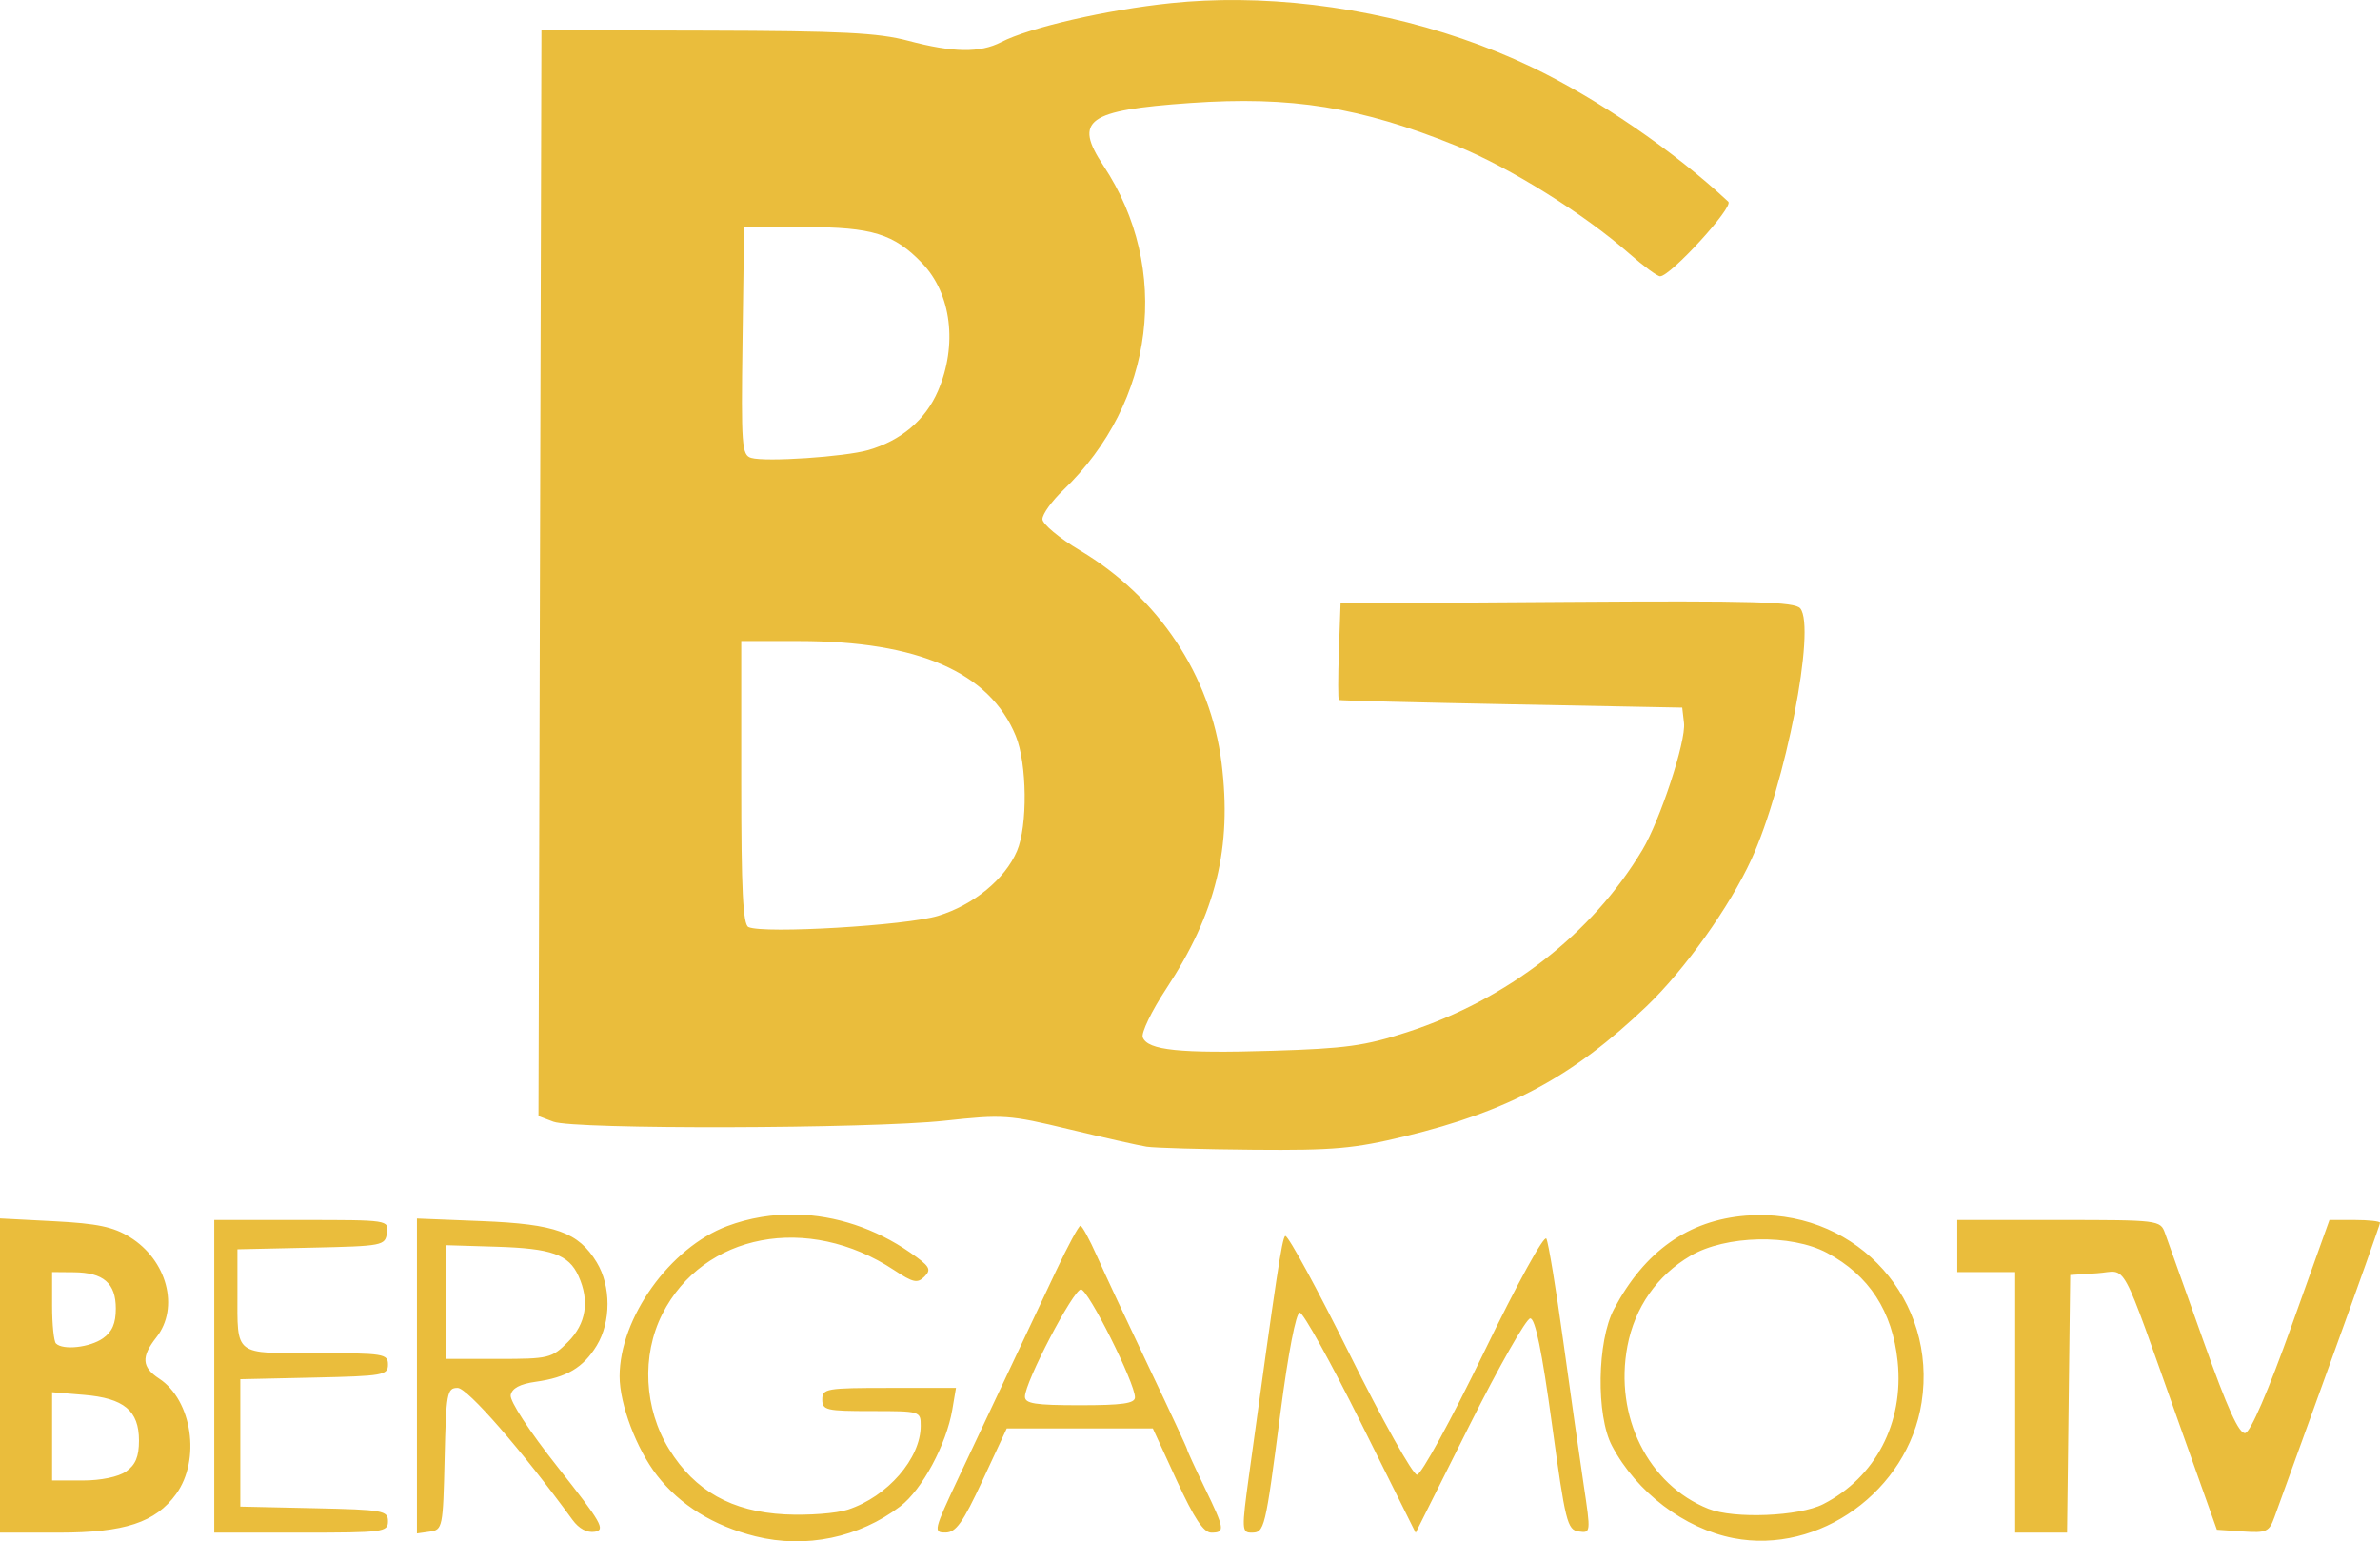
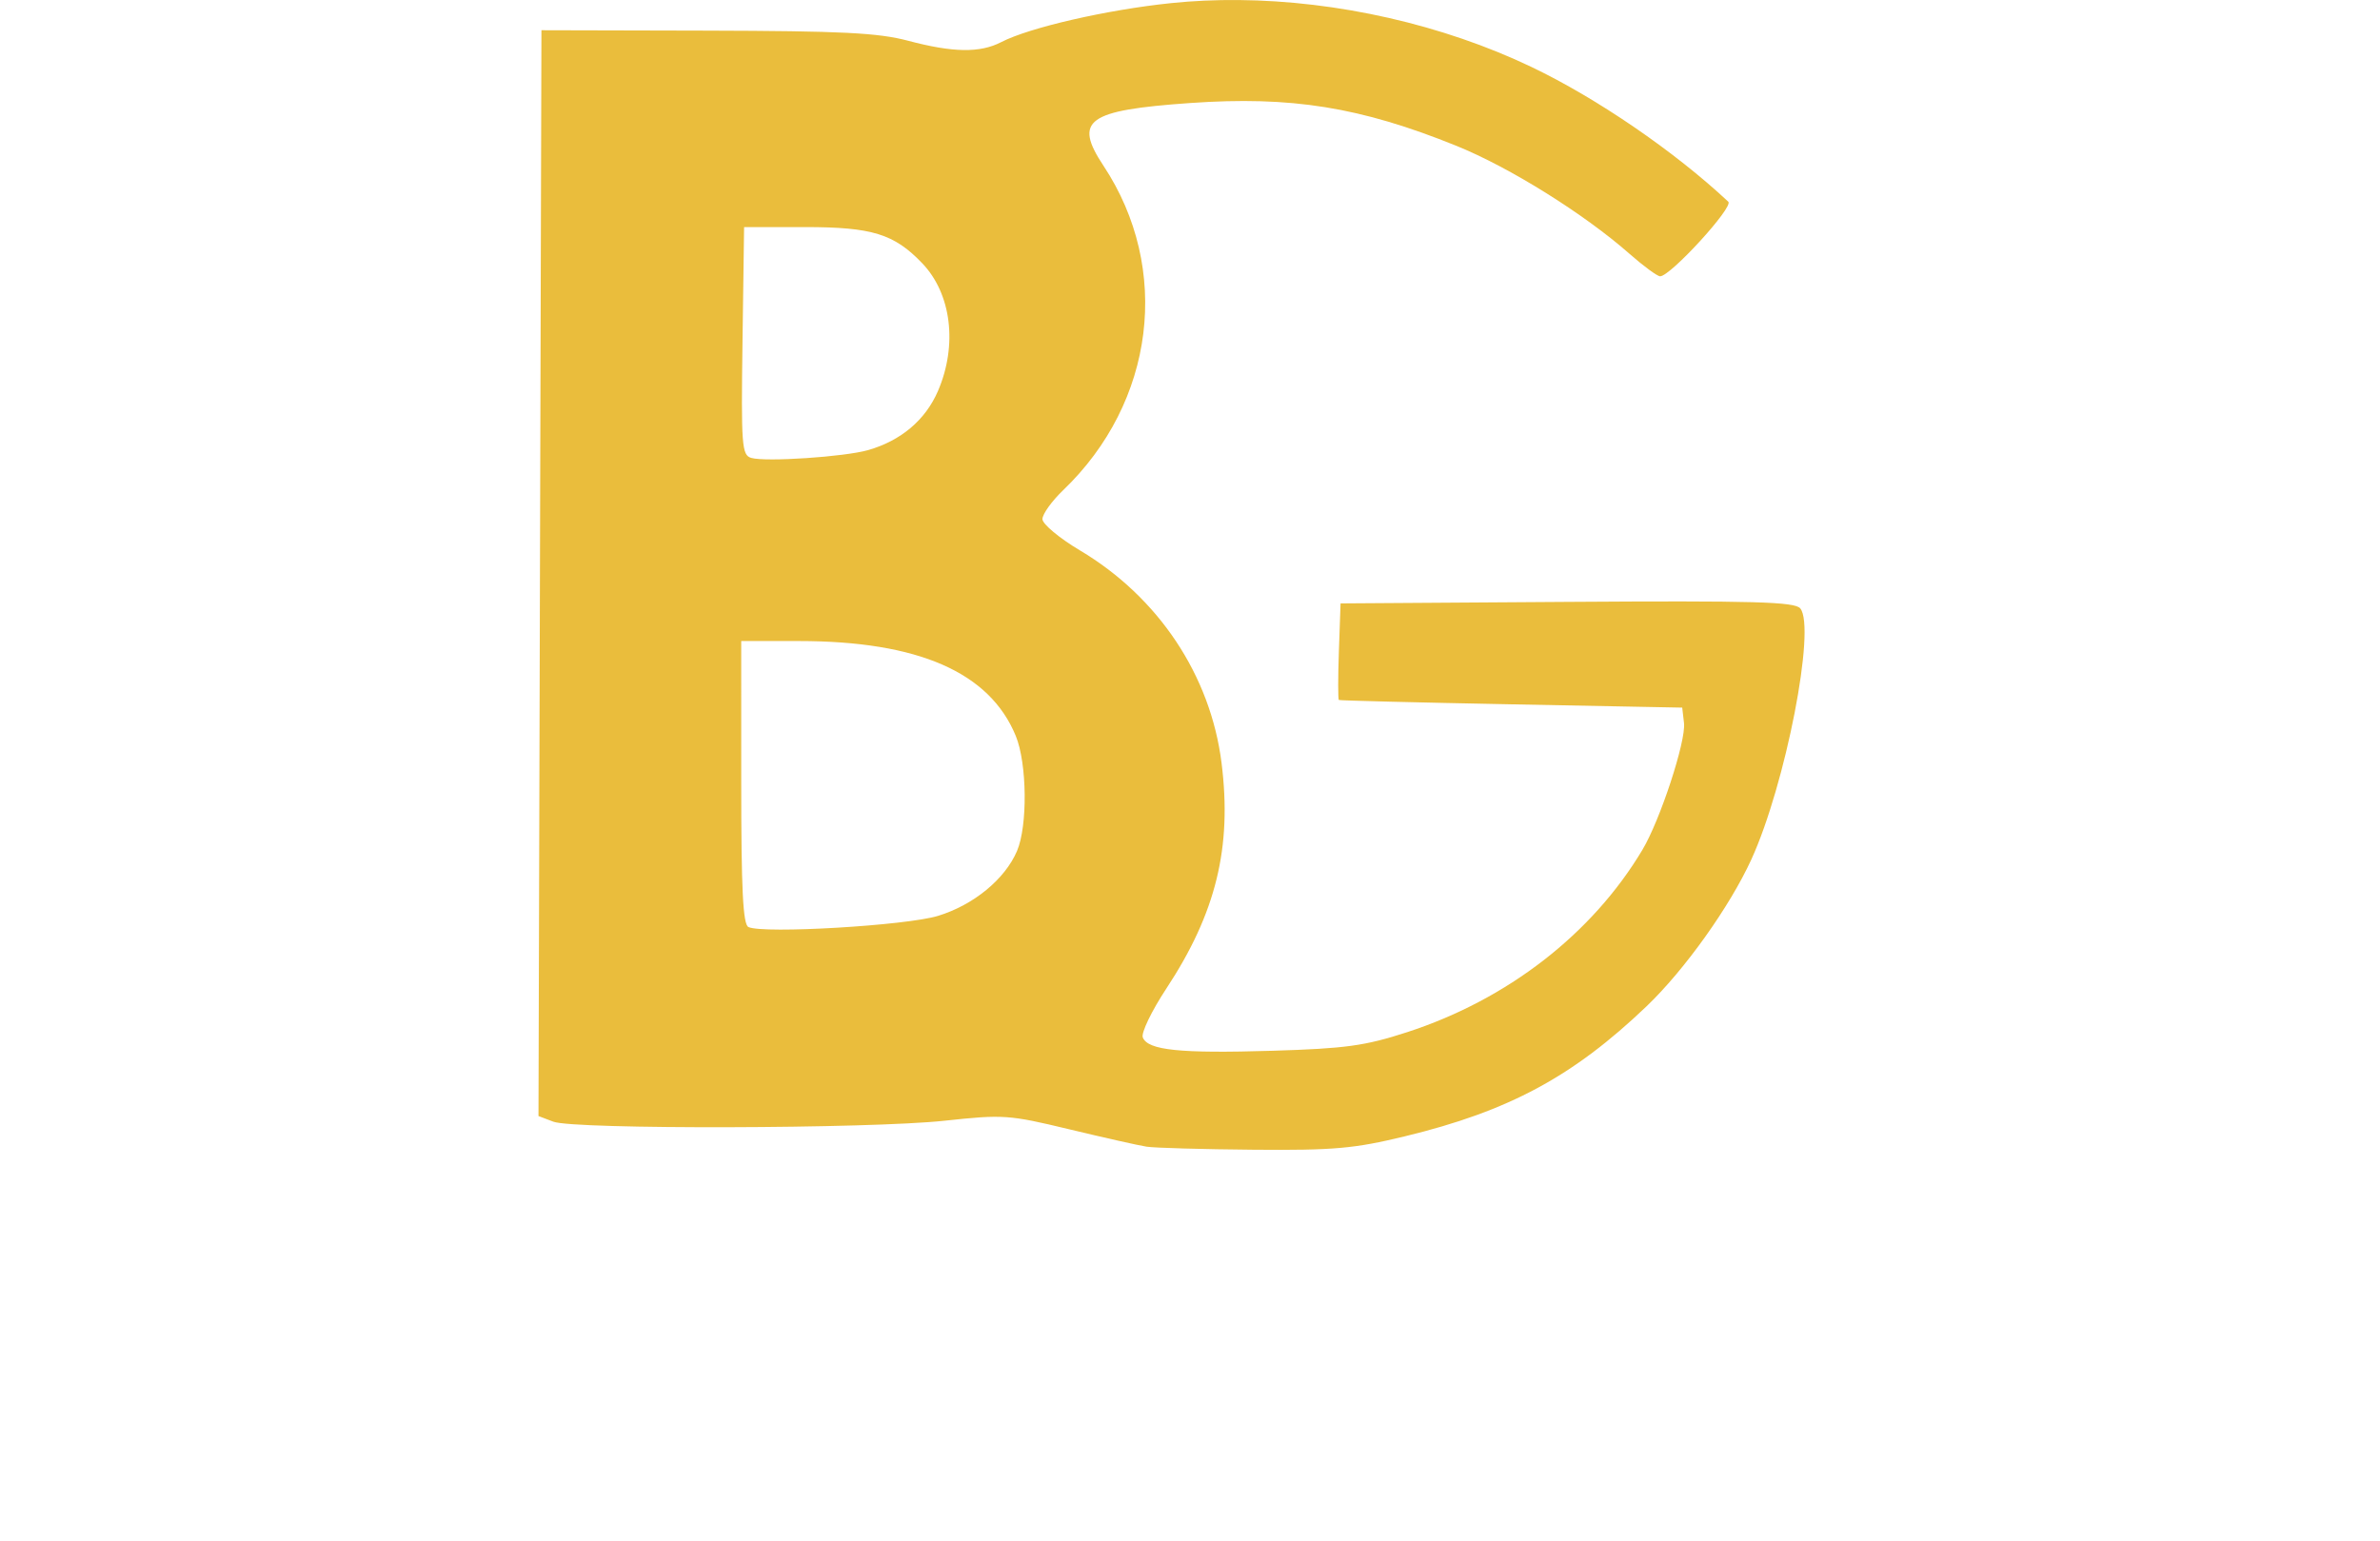
<svg xmlns="http://www.w3.org/2000/svg" id="svg2" height="332.78" viewBox="0 0 513.75 332.777" width="513.75" version="1.1">
-   <path id="path4170" fill="#eabd3c" d="m171.9 262.22c-5.081-0.114-10.131 0.706-14.916 2.496-12.35 4.621-23.236 19.819-23.236 32.436 0 6.036 3.657 15.721 8.082 21.4 5.01 6.43 12.244 10.901 21.273 13.148 10.797 2.687 22.358 0.287 31.238-6.486 4.698-3.583 9.957-13.362 11.227-20.875l0.793-4.688h-14.432c-13.598 0-14.432 0.144-14.432 2.5 0 2.304 0.833 2.5 10.625 2.5 10.555 0 10.625 0.019 10.625 3.186 0 7.036-7.142 15.264-15.699 18.088-2.488 0.821-8.581 1.282-13.59 1.029-11.497-0.581-19.449-5.049-25.021-14.062-5.421-8.768-5.997-20.254-1.463-29.201 8.84-17.445 31.443-21.741 49.986-9.5 4.189 2.765 5.076 2.955 6.619 1.412 1.543-1.543 1.126-2.237-3.115-5.176-7.545-5.228-16.097-8.017-24.564-8.207zm207.14 0.127c-0.714 0.017-1.434 0.055-2.158 0.113-12.442 0.999-21.842 7.655-28.484 20.17-3.651 6.88-3.887 22.971-0.432 29.521 5.281 10.011 15.622 17.872 26.213 19.928 18.495 3.59 37.658-10.225 40.619-29.281 3.426-22.051-13.612-40.981-35.758-40.451zm-379.04 0.71v33.92 33.922h12.73c14.169 0 20.837-2.199 25.283-8.334 5.364-7.402 3.475-20.245-3.666-24.924-3.752-2.459-3.902-4.702-0.598-8.902 5.036-6.402 2.319-16.681-5.723-21.65-3.574-2.209-7.019-2.932-16.281-3.416l-11.745-0.61zm90 0.025v33.994 33.996l2.812-0.4c2.719-0.386 2.823-0.905 3.162-15.711 0.327-14.278 0.519-15.312 2.812-15.312 2.13 0 13.863 13.48 24.795 28.488 1.397 1.917 3.14 2.842 4.838 2.566 2.339-0.38 1.391-2.028-7.973-13.881-6.205-7.854-10.453-14.356-10.209-15.625 0.284-1.478 2.014-2.398 5.402-2.869 6.691-0.931 10.26-3.05 13.17-7.822 3.111-5.101 3.107-12.872-0.01-17.984-3.953-6.484-8.86-8.246-24.738-8.879l-14.062-0.561zm-43.75 0.316v33.75 33.75h18.75c17.822 0 18.75-0.122 18.75-2.463 0-2.303-1.032-2.485-15.938-2.812l-15.938-0.35v-13.75-13.75l15.938-0.352c14.905-0.327 15.938-0.509 15.938-2.812 0-2.318-0.913-2.461-15.492-2.461-17.934 0-17.008 0.716-17.008-13.191v-9.234l15.938-0.35c15.454-0.339 15.949-0.435 16.336-3.162 0.399-2.811 0.382-2.812-18.438-2.812h-18.836zm376.25 0v5.625 5.625h6.25 6.25v28.125 28.125h5.6 5.602l0.336-27.812 0.338-27.812 5.809-0.377c6.743-0.436 4.577-4.427 17.85 32.877l8.004 22.5 5.588 0.375c5.131 0.344 5.688 0.089 6.846-3.125 0.693-1.925 6.102-16.868 12.02-33.205 5.917-16.337 10.76-29.978 10.76-30.312 0-0.334-2.456-0.607-5.457-0.607h-5.455l-8.164 22.812c-5.075 14.181-8.861 22.953-10.002 23.184-1.339 0.271-3.8-5.15-9.084-20-3.987-11.204-7.704-21.637-8.262-23.184-0.999-2.771-1.338-2.812-22.922-2.812h-21.904zm-189.28 1.248c-0.367 0-2.72 4.359-5.229 9.688s-7.021 14.891-10.027 21.25c-3.006 6.359-7.978 16.906-11.049 23.438-5.364 11.406-5.475 11.875-2.812 11.852 2.261-0.02 3.733-2.094 7.994-11.25l5.225-11.227h15.766 15.764l5.168 11.25c3.752 8.17 5.793 11.25 7.449 11.25 3.03 0 2.919-0.738-1.469-9.797-2.062-4.258-3.75-7.94-3.75-8.184 0-0.243-3.722-8.25-8.271-17.793s-9.581-20.305-11.182-23.914c-1.6-3.609-3.209-6.562-3.576-6.562zm44.248 2.191c-0.025-0.007-0.045-0.002-0.059 0.014-0.722 0.825-1.797 7.958-7.82 51.859-1.57 11.446-1.539 12.188 0.533 12.188 2.852 0 2.97-0.483 6.285-25.938 1.684-12.932 3.351-21.562 4.164-21.562 0.745 0 6.68 10.696 13.188 23.77l11.832 23.77 11.586-23.145c6.372-12.73 12.287-23.145 13.146-23.145 1.079 0 2.528 7.061 4.682 22.812 2.889 21.128 3.313 22.839 5.768 23.189 2.623 0.374 2.635 0.273 1.092-10-0.858-5.708-2.841-19.658-4.406-31.002-1.565-11.344-3.211-21.345-3.658-22.223-0.463-0.908-6.3 9.729-13.549 24.688-7.005 14.456-13.474 26.285-14.375 26.285-0.901 0-7.492-11.806-14.648-26.234-6.933-13.977-12.985-25.105-13.76-25.326zm102.11 0.752c5.447-0.118 10.916 0.837 14.795 2.902 9.088 4.838 14.136 12.6 15.256 23.453 1.368 13.251-4.787 25.042-16.078 30.803-5.185 2.645-19.232 3.216-24.766 1.008-13.022-5.197-20.366-19.95-17.486-35.133 1.586-8.363 6.397-15.251 13.611-19.492 3.796-2.232 9.221-3.423 14.668-3.541zm-283.33 1.25l10.891 0.33c11.929 0.362 15.616 1.673 17.721 6.291 2.458 5.396 1.675 10.335-2.266 14.275-3.502 3.502-4.126 3.654-15 3.654h-11.346v-12.275-12.275zm-85 5.799 4.688 0.041c6.396 0.054 9.062 2.361 9.062 7.84 0 3.211-0.787 5.029-2.779 6.424-2.831 1.983-8.632 2.62-10.139 1.113-0.458-0.46-0.832-4.12-0.832-8.13v-7.293zm222.09 3.752c1.56 0 11.658 20.178 11.658 23.297 0 1.317-2.689 1.703-11.875 1.703-9.67 0-11.875-0.346-11.875-1.857 0-3.13 10.456-23.143 12.092-23.143zm-222.09 22.19 6.855 0.57c8.656 0.72 11.895 3.4 11.895 9.86 0 3.476-0.74 5.253-2.779 6.682-1.662 1.164-5.427 1.947-9.375 1.947h-6.596v-9.531-9.529z" />
-   <path id="path4144" fill="#eabd3c" d="m267.34 0.006c-4.934-0.044-9.796 0.174-14.529 0.664-13.9 1.439-30.6 5.272-36.69 8.422-4.58 2.368-10.38 2.284-20.08-0.293-6.49-1.722-14.34-2.117-43.54-2.188l-35.625-0.086-0.32 117.21-0.318 117.22 3.213 1.221c4.479 1.703 68.242 1.544 84.441-0.211 12.653-1.371 13.897-1.286 26.875 1.84 7.484 1.802 15.016 3.495 16.734 3.764 1.719 0.268 12.125 0.566 23.125 0.658 17.324 0.146 21.69-0.243 32.643-2.897 22.415-5.431 36.28-12.891 52.162-28.074 8.205-7.844 17.962-21.517 22.619-31.699 7.376-16.126 13.988-50.072 10.559-54.205-1.19-1.433-9.888-1.677-50.336-1.406l-48.896 0.328-0.363 10.312c-0.2 5.672-0.2 10.414 0 10.539 0.2 0.125 16.957 0.547 37.238 0.938l36.875 0.711 0.385 3.328c0.451 3.9-5.141 20.952-8.977 27.375-10.836 18.145-29.129 32.327-50.783 39.367-9.096 2.957-13.281 3.535-29.076 4.016-19.994 0.608-26.926-0.107-27.992-2.887-0.377-0.982 1.906-5.717 5.072-10.523 10.739-16.3 14.216-30.501 11.932-48.723-2.37-18.904-13.63-35.813-30.557-45.891-4.447-2.647-8.095-5.688-8.107-6.756-0.012-1.068 2.001-3.881 4.473-6.25 19.828-19.004 23.406-47.827 8.699-70.051-6.507-9.832-3.551-11.973 18.682-13.537 21.856-1.538 36.778 0.86 57.5 9.238 11.454 4.631 27.553 14.674 37.352 23.299 3.042 2.678 6.025 4.869 6.629 4.869 2.227 0 15.919-14.977 14.719-16.1-11.65-10.896-28.38-22.349-42.48-29.087-19.17-9.159-41.87-14.266-63.25-14.457zm-106.72 49.019h13.125c14.505 0 19.258 1.466 25.336 7.818 6.298 6.583 7.66 17.663 3.389 27.574-2.694 6.251-7.978 10.725-15.074 12.76-5.089 1.459-22.147 2.596-25.24 1.682-2.036-0.602-2.187-2.625-1.875-25.244l0.34-24.59zm-0.62 89.375h12.422c25.774 0 41.187 6.735 46.836 20.465 2.454 5.965 2.598 19.451 0.266 24.887-2.61 6.083-9.36 11.626-17.023 13.979-6.839 2.1-37.639 3.922-40.938 2.422-1.19-0.54-1.56-8.03-1.56-31.23v-30.52z" />
+   <path id="path4144" fill="#eabd3c" d="m267.34 0.006c-4.934-0.044-9.796 0.174-14.529 0.664-13.9 1.439-30.6 5.272-36.69 8.422-4.58 2.368-10.38 2.284-20.08-0.293-6.49-1.722-14.34-2.117-43.54-2.188l-35.625-0.086-0.32 117.21-0.318 117.22 3.213 1.221c4.479 1.703 68.242 1.544 84.441-0.211 12.653-1.371 13.897-1.286 26.875 1.84 7.484 1.802 15.016 3.495 16.734 3.764 1.719 0.268 12.125 0.566 23.125 0.658 17.324 0.146 21.69-0.243 32.643-2.897 22.415-5.431 36.28-12.891 52.162-28.074 8.205-7.844 17.962-21.517 22.619-31.699 7.376-16.126 13.988-50.072 10.559-54.205-1.19-1.433-9.888-1.677-50.336-1.406l-48.896 0.328-0.363 10.312c-0.2 5.672-0.2 10.414 0 10.539 0.2 0.125 16.957 0.547 37.238 0.938l36.875 0.711 0.385 3.328c0.451 3.9-5.141 20.952-8.977 27.375-10.836 18.145-29.129 32.327-50.783 39.367-9.096 2.957-13.281 3.535-29.076 4.016-19.994 0.608-26.926-0.107-27.992-2.887-0.377-0.982 1.906-5.717 5.072-10.523 10.739-16.3 14.216-30.501 11.932-48.723-2.37-18.904-13.63-35.813-30.557-45.891-4.447-2.647-8.095-5.688-8.107-6.756-0.012-1.068 2.001-3.881 4.473-6.25 19.828-19.004 23.406-47.827 8.699-70.051-6.507-9.832-3.551-11.973 18.682-13.537 21.856-1.538 36.778 0.86 57.5 9.238 11.454 4.631 27.553 14.674 37.352 23.299 3.042 2.678 6.025 4.869 6.629 4.869 2.227 0 15.919-14.977 14.719-16.1-11.65-10.896-28.38-22.349-42.48-29.087-19.17-9.159-41.87-14.266-63.25-14.457zm-106.72 49.019h13.125c14.505 0 19.258 1.466 25.336 7.818 6.298 6.583 7.66 17.663 3.389 27.574-2.694 6.251-7.978 10.725-15.074 12.76-5.089 1.459-22.147 2.596-25.24 1.682-2.036-0.602-2.187-2.625-1.875-25.244l0.34-24.59zm-0.62 89.375h12.422c25.774 0 41.187 6.735 46.836 20.465 2.454 5.965 2.598 19.451 0.266 24.887-2.61 6.083-9.36 11.626-17.023 13.979-6.839 2.1-37.639 3.922-40.938 2.422-1.19-0.54-1.56-8.03-1.56-31.23z" />
</svg>